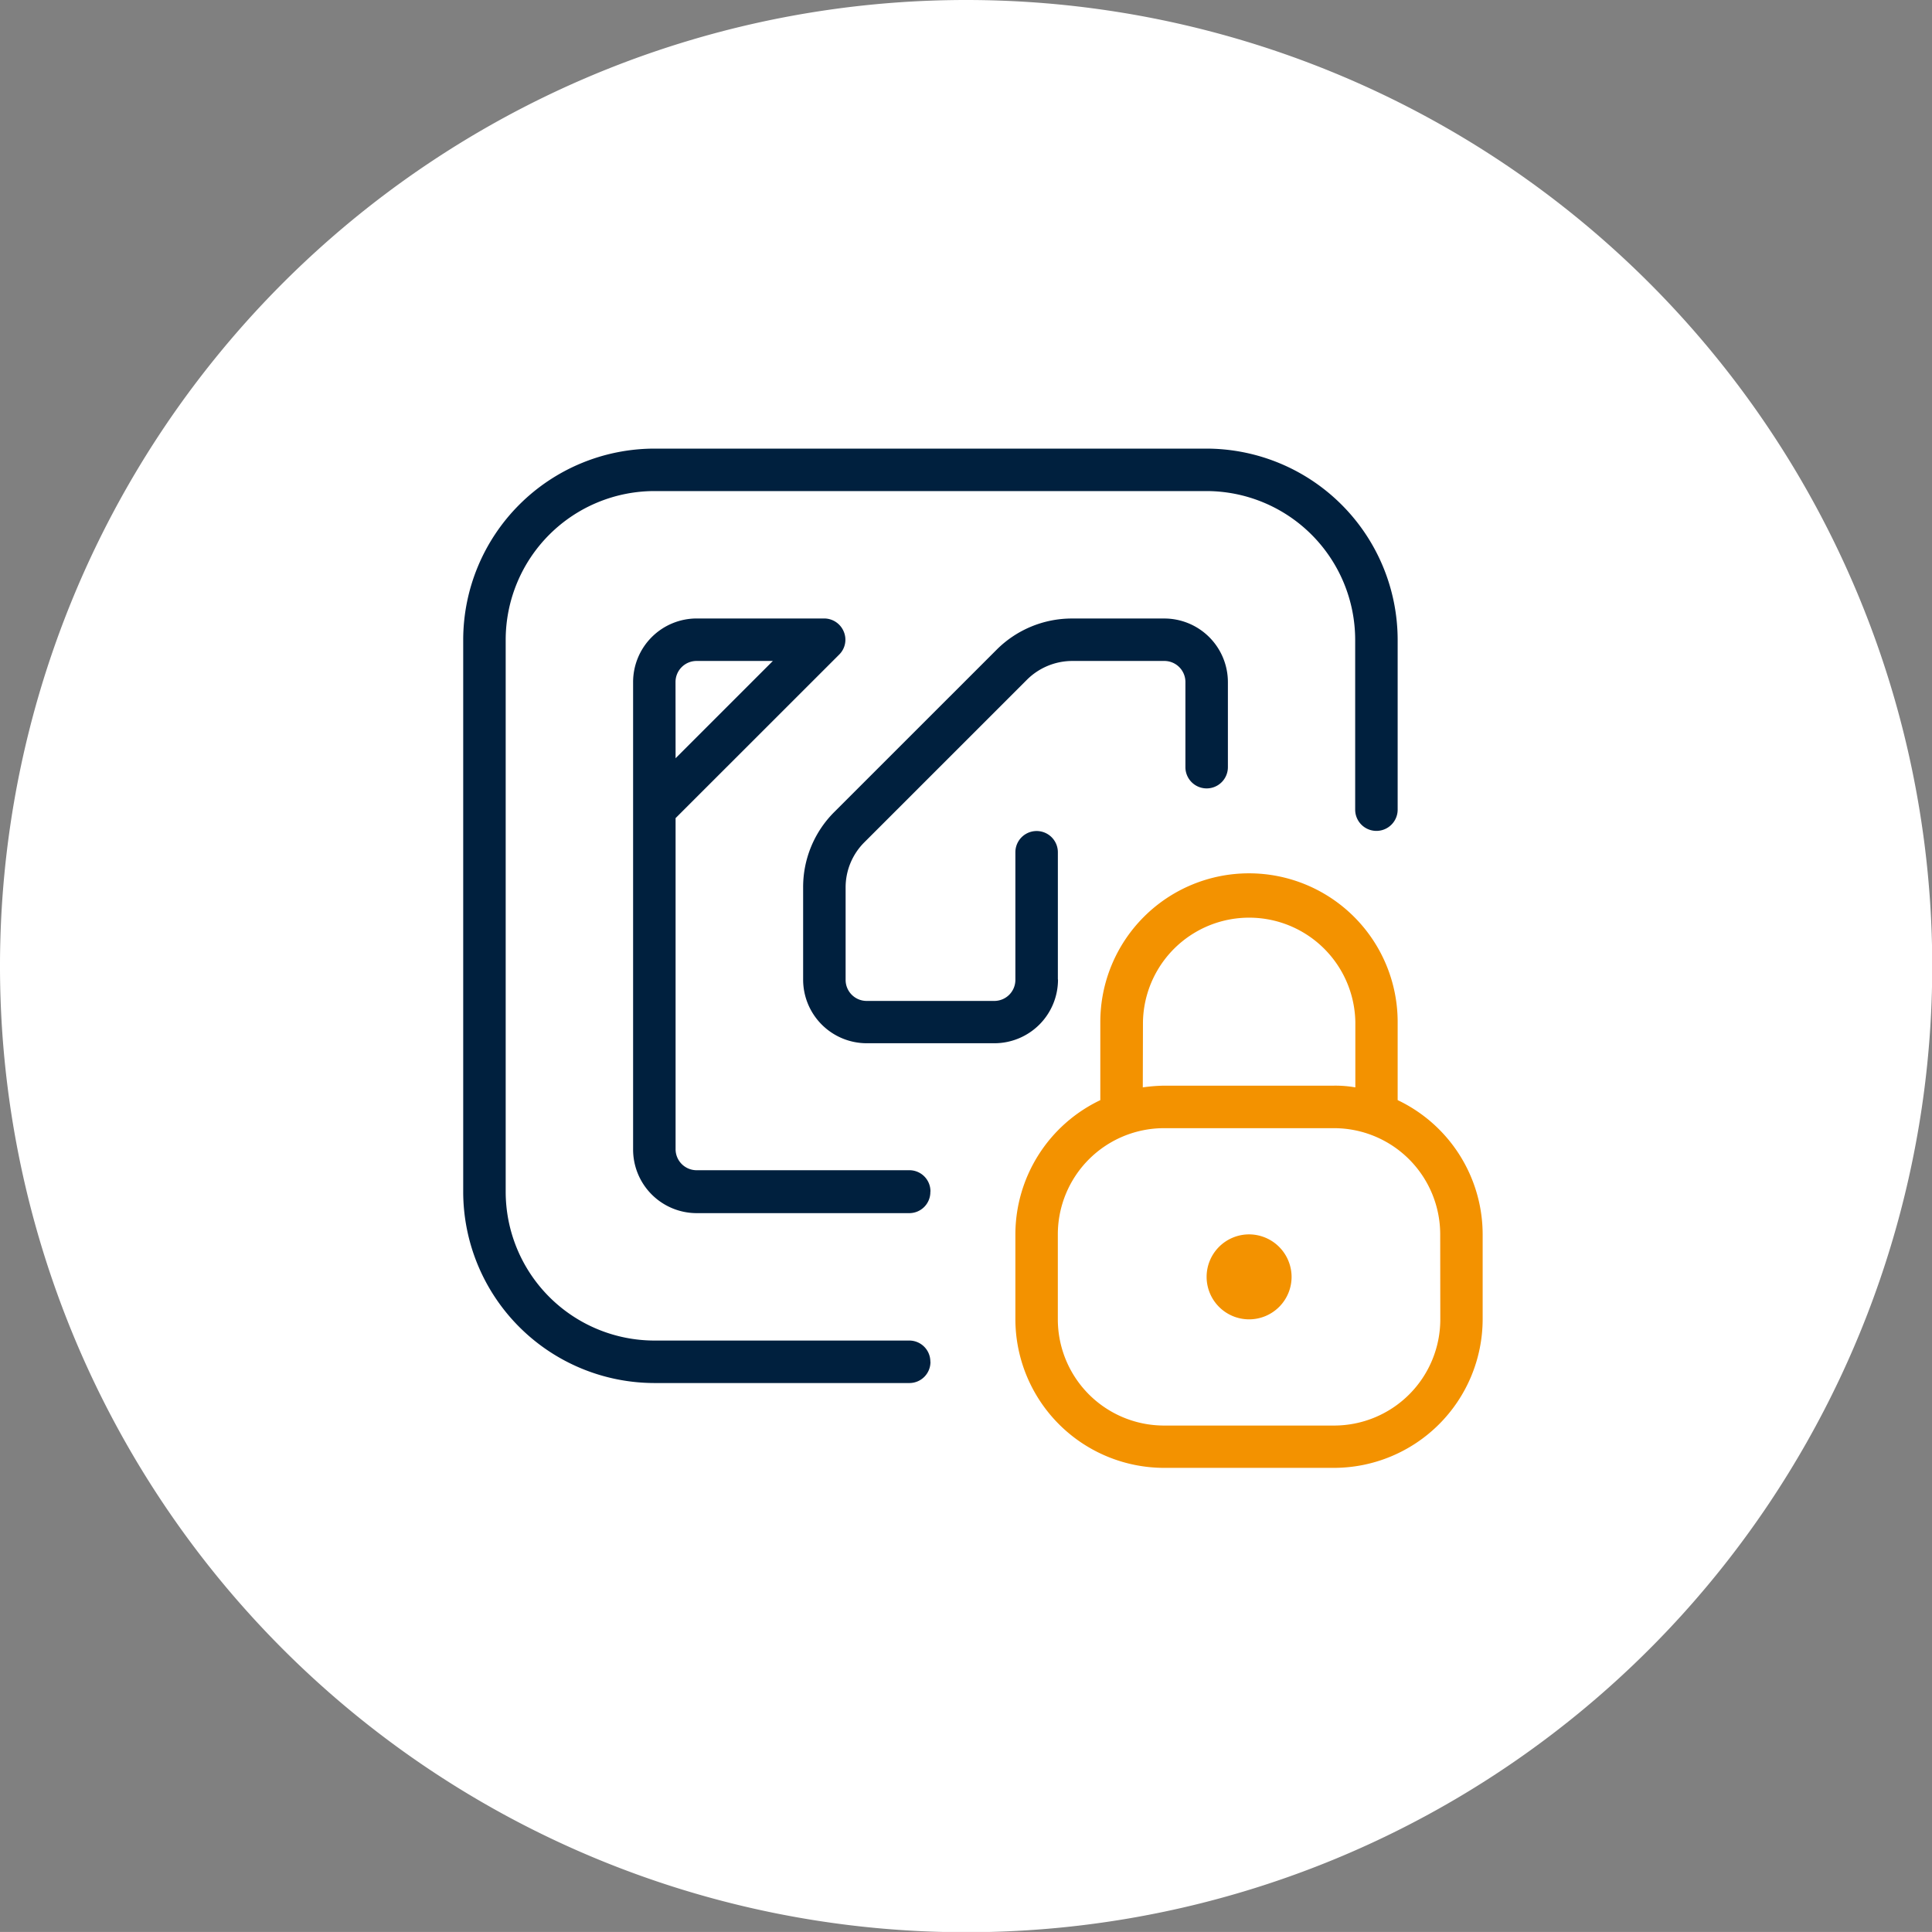
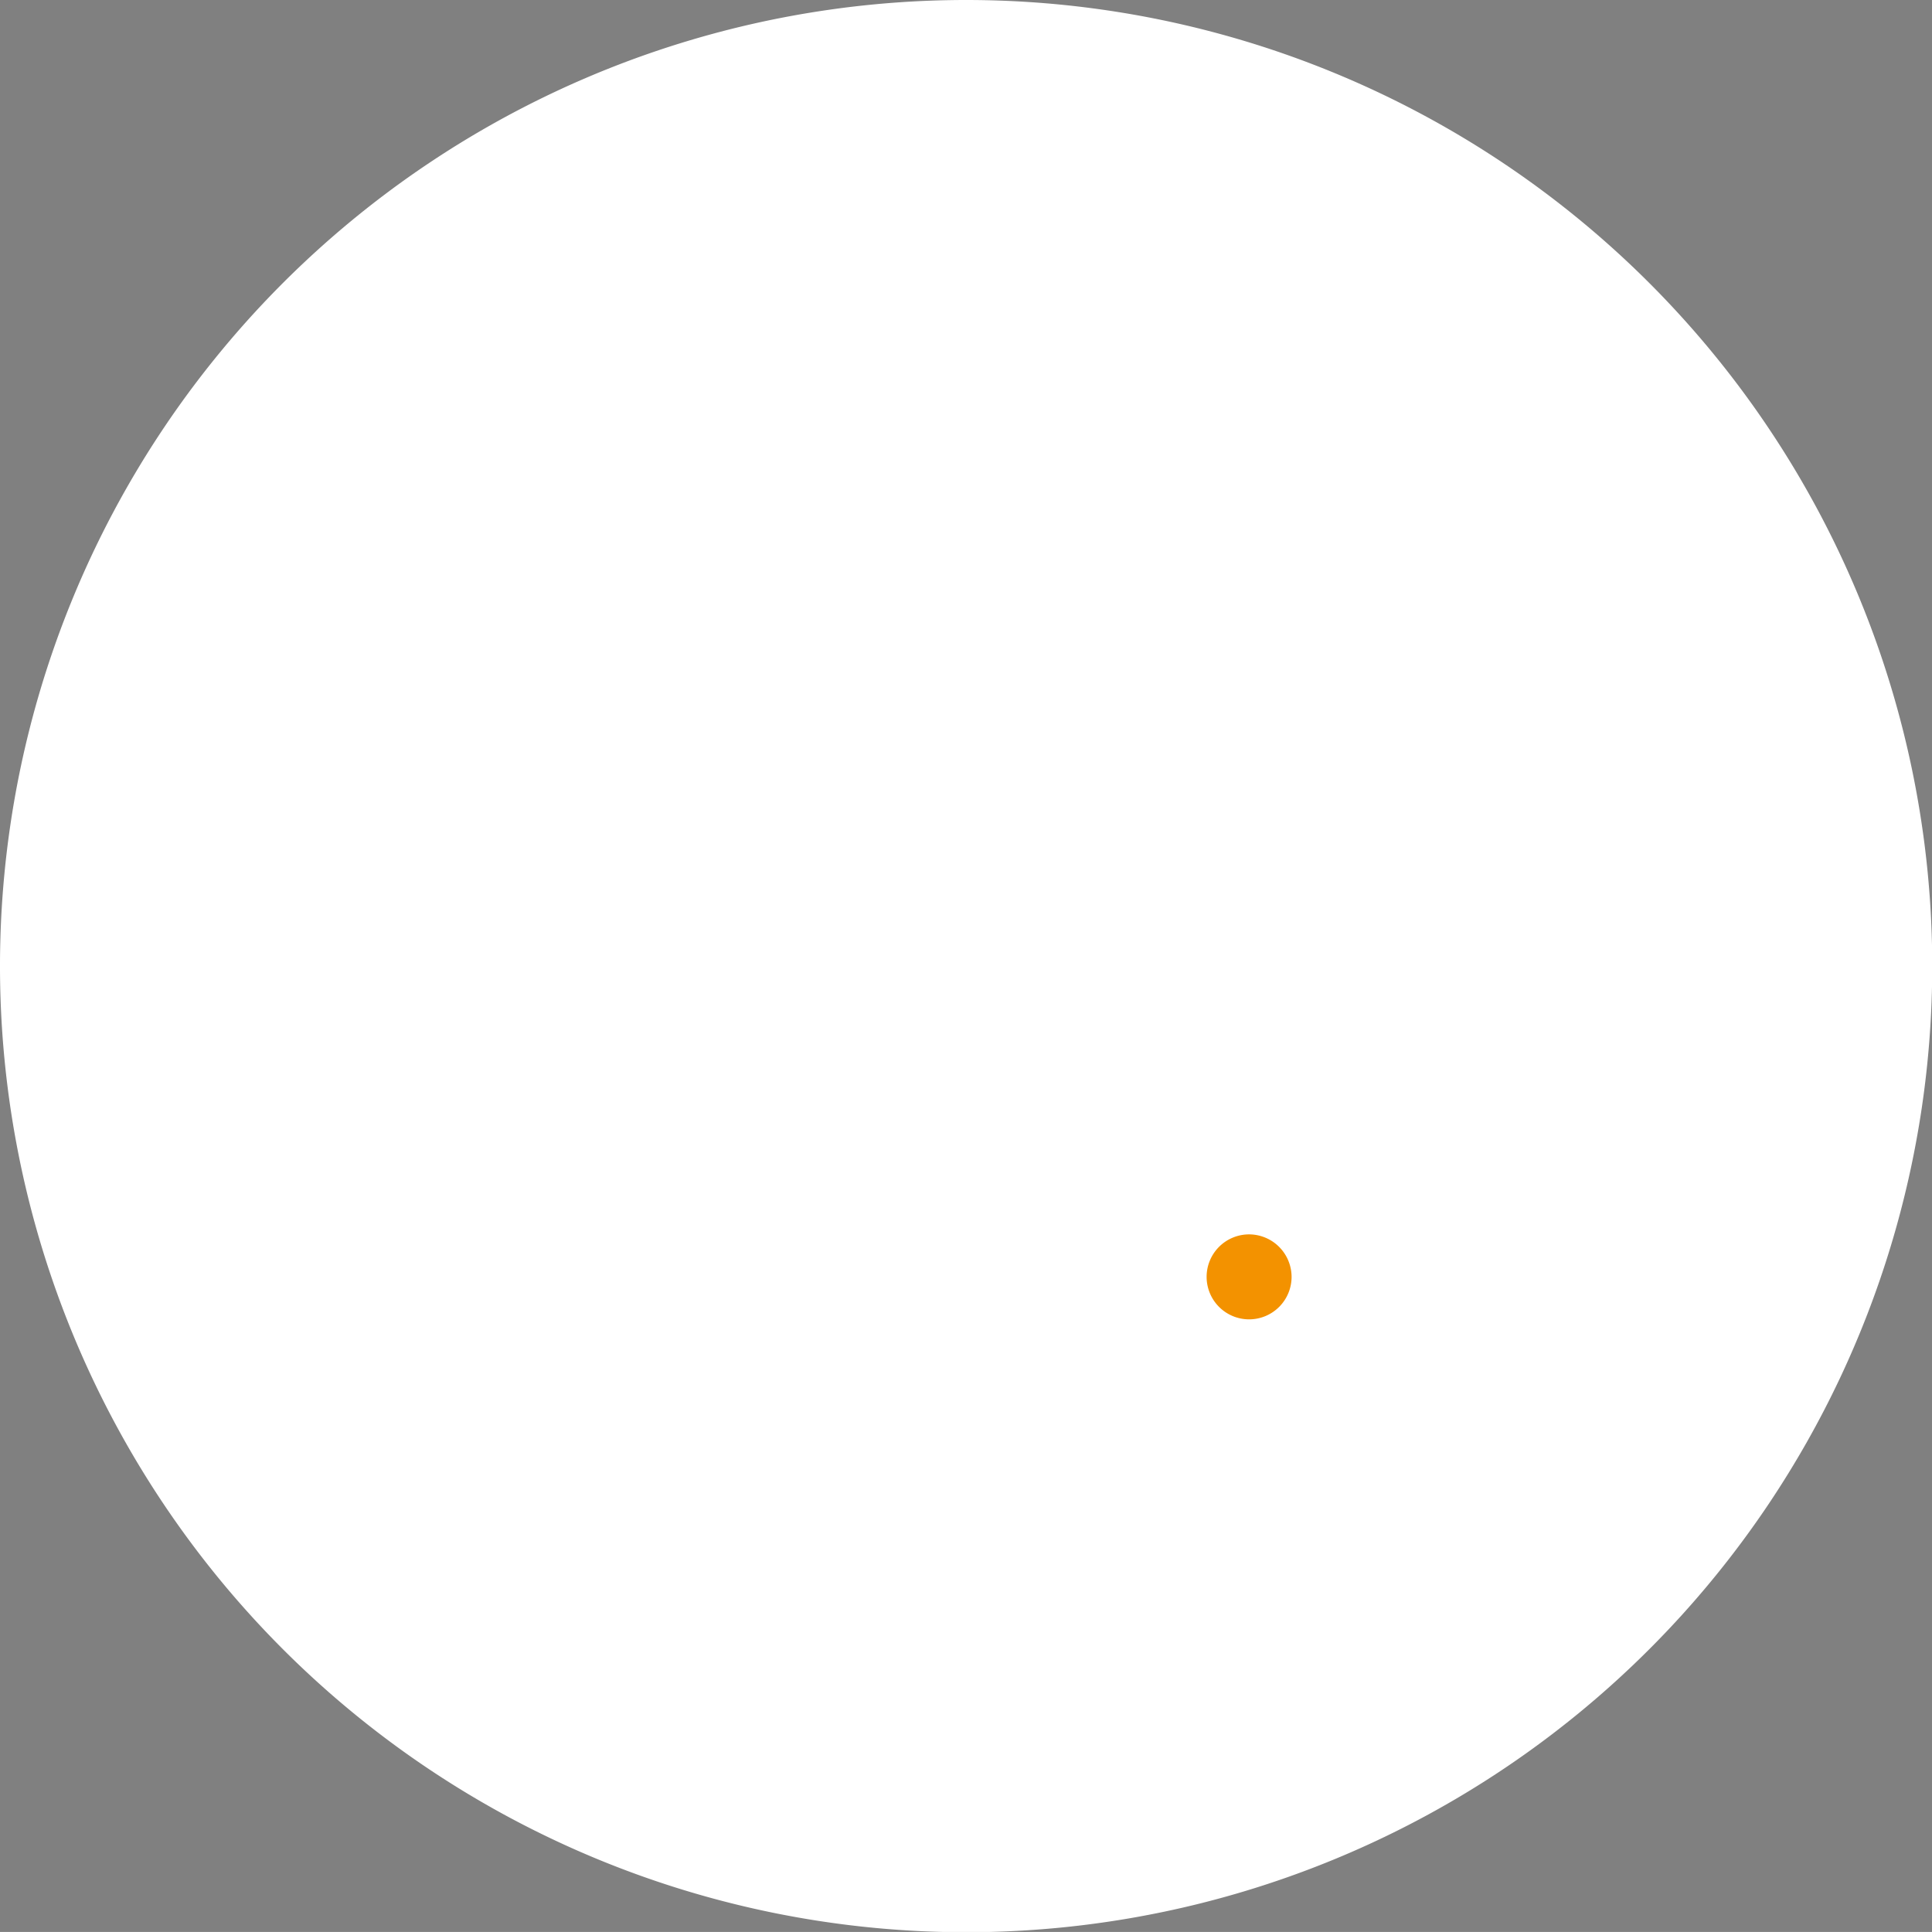
<svg xmlns="http://www.w3.org/2000/svg" id="confidentiality_assured_Icon" width="58.393" height="58.391" viewBox="0 0 58.393 58.391">
  <rect x="0" y="0" width="58.393" height="58.391" fill="#808080" stroke="none" />
  <defs>
    <clipPath id="clip-path">
      <rect id="Rectangle_1123" data-name="Rectangle 1123" width="58.393" height="58.391" fill="none" />
    </clipPath>
    <clipPath id="clip-path-2">
      <rect id="Rectangle_2275" data-name="Rectangle 2275" width="30.811" height="30.811" fill="none" />
    </clipPath>
  </defs>
  <g id="Group_1140" data-name="Group 1140" transform="translate(0 0)" clip-path="url(#clip-path)">
    <path id="Path_466" data-name="Path 466" d="M29.2,0a29.2,29.2,0,1,0,29.2,29.2A29.2,29.2,0,0,0,29.2,0" transform="translate(0 0)" fill="#fff" />
    <g id="Group_2919" data-name="Group 2919" transform="translate(15 34.986)">
      <g id="Group_2918" data-name="Group 2918" transform="translate(-1 -21.428)" clip-path="url(#clip-path-2)">
-         <path id="Path_5514" data-name="Path 5514" d="M14.122,27.6a.636.636,0,0,1-.642.642h-7.7A5.786,5.786,0,0,1,0,22.465V5.776A5.786,5.786,0,0,1,5.777,0H22.466a5.786,5.786,0,0,1,5.777,5.777v5.135a.642.642,0,0,1-1.284,0V5.776a4.5,4.5,0,0,0-4.493-4.493H5.777A4.5,4.5,0,0,0,1.284,5.776V22.465a4.5,4.5,0,0,0,4.493,4.493h7.7a.636.636,0,0,1,.642.642m0-5.135a.636.636,0,0,1-.642.642H7.061a1.923,1.923,0,0,1-1.926-1.926V7.06A1.923,1.923,0,0,1,7.061,5.134h3.851a.64.64,0,0,1,.591.4.631.631,0,0,1-.141.693L6.419,11.168v10a.636.636,0,0,0,.642.642h6.419a.636.636,0,0,1,.642.642ZM6.419,9.358l2.94-2.94h-2.3a.636.636,0,0,0-.642.642Zm11.554,6.688V12.2a.642.642,0,1,0-1.284,0v3.851a.636.636,0,0,1-.642.642H12.2a.635.635,0,0,1-.642-.642V13.261a1.924,1.924,0,0,1,.565-1.361l4.917-4.916A1.945,1.945,0,0,1,18.4,6.418h2.786a.636.636,0,0,1,.642.642V9.628a.642.642,0,0,0,1.284,0V7.06a1.923,1.923,0,0,0-1.925-1.925H18.4a3.215,3.215,0,0,0-2.272.937l-4.917,4.916a3.2,3.2,0,0,0-.937,2.273v2.786A1.923,1.923,0,0,0,12.2,17.972h3.851a1.923,1.923,0,0,0,1.926-1.926" transform="translate(0 0.001)" fill="#00203e" />
        <path id="Path_5515" data-name="Path 5515" d="M64.513,66.842A1.284,1.284,0,1,0,65.8,68.126a1.288,1.288,0,0,0-1.284-1.284" transform="translate(-40.763 -43.092)" fill="#f39200" />
-         <path id="Path_5516" data-name="Path 5516" d="M58.524,42.986V40.624a4.493,4.493,0,0,0-8.987,0v2.362a4.5,4.5,0,0,0-2.567,4.057V49.61A4.5,4.5,0,0,0,51.463,54.1H56.6a4.5,4.5,0,0,0,4.493-4.493V47.043a4.5,4.5,0,0,0-2.567-4.057m-7.7-2.362a3.21,3.21,0,0,1,6.419,0V42.6a3.5,3.5,0,0,0-.642-.052H51.463a5.151,5.151,0,0,0-.642.052Zm8.987,8.987a3.211,3.211,0,0,1-3.21,3.21H51.463a3.211,3.211,0,0,1-3.21-3.21V47.043a3.211,3.211,0,0,1,3.21-3.21H56.6a3.211,3.211,0,0,1,3.21,3.21Z" transform="translate(-30.281 -23.293)" fill="#f39200" />
      </g>
    </g>
  </g>
</svg>